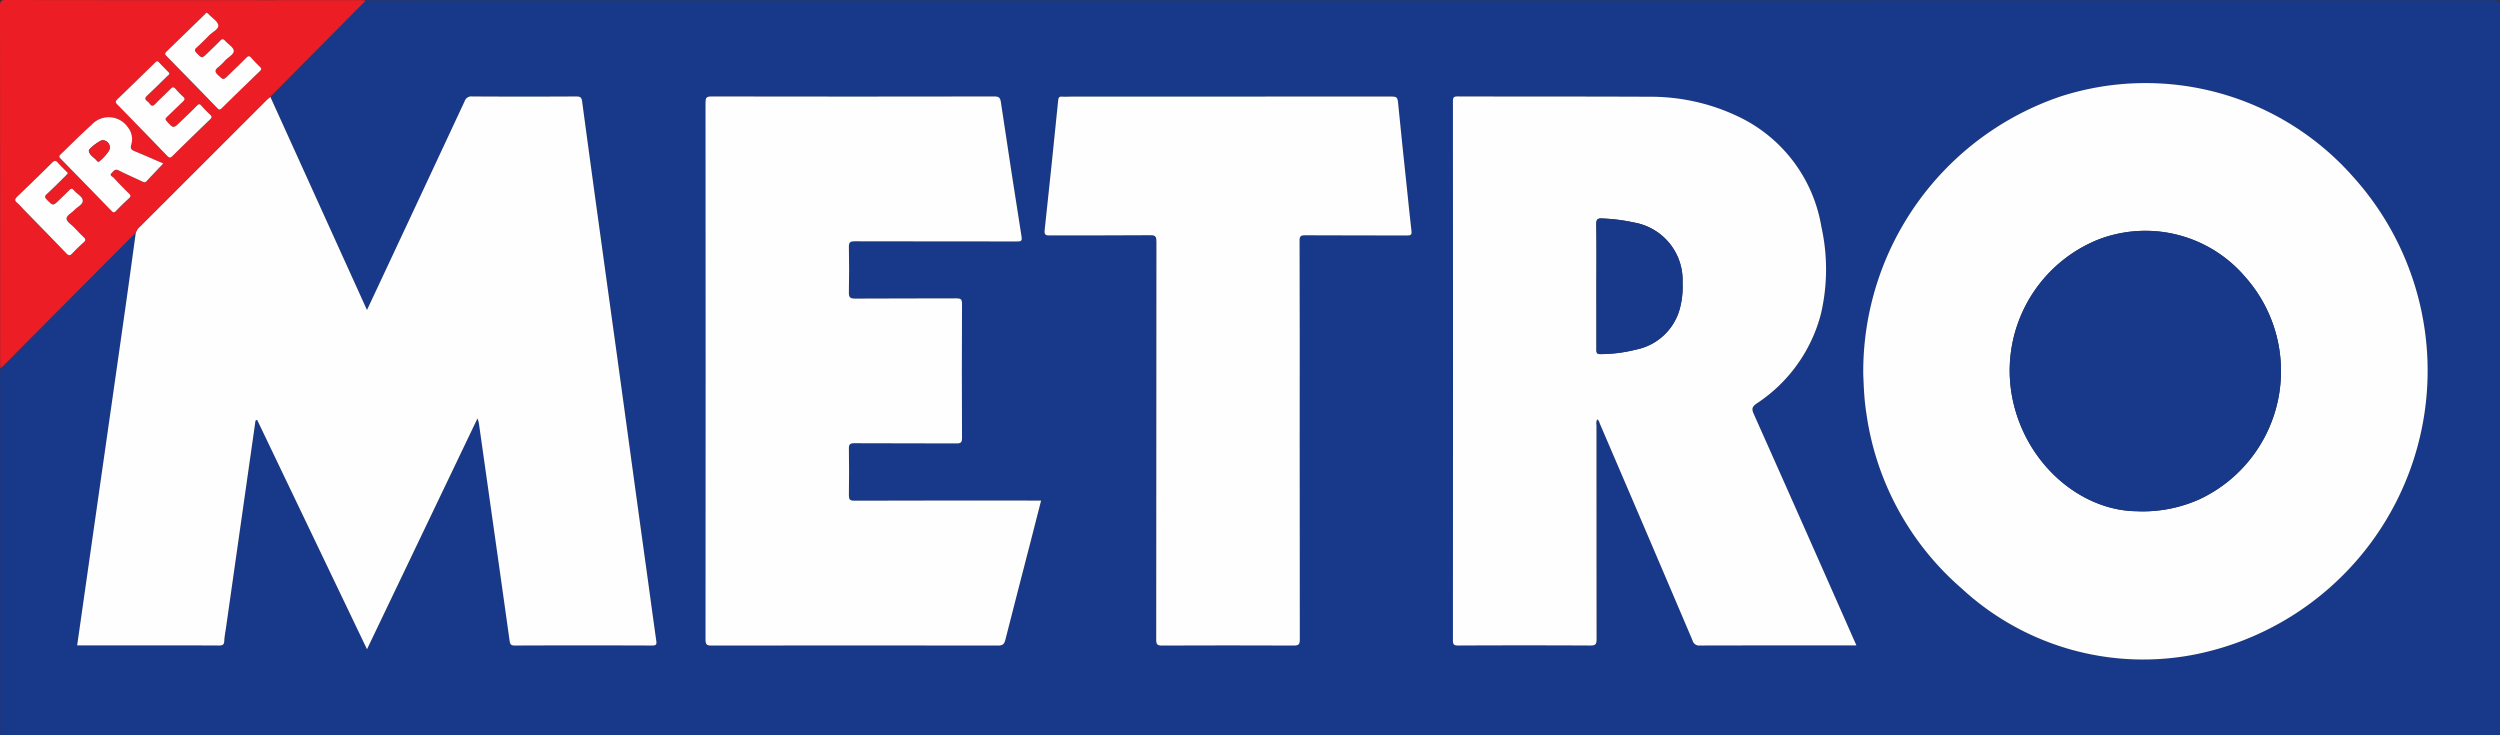
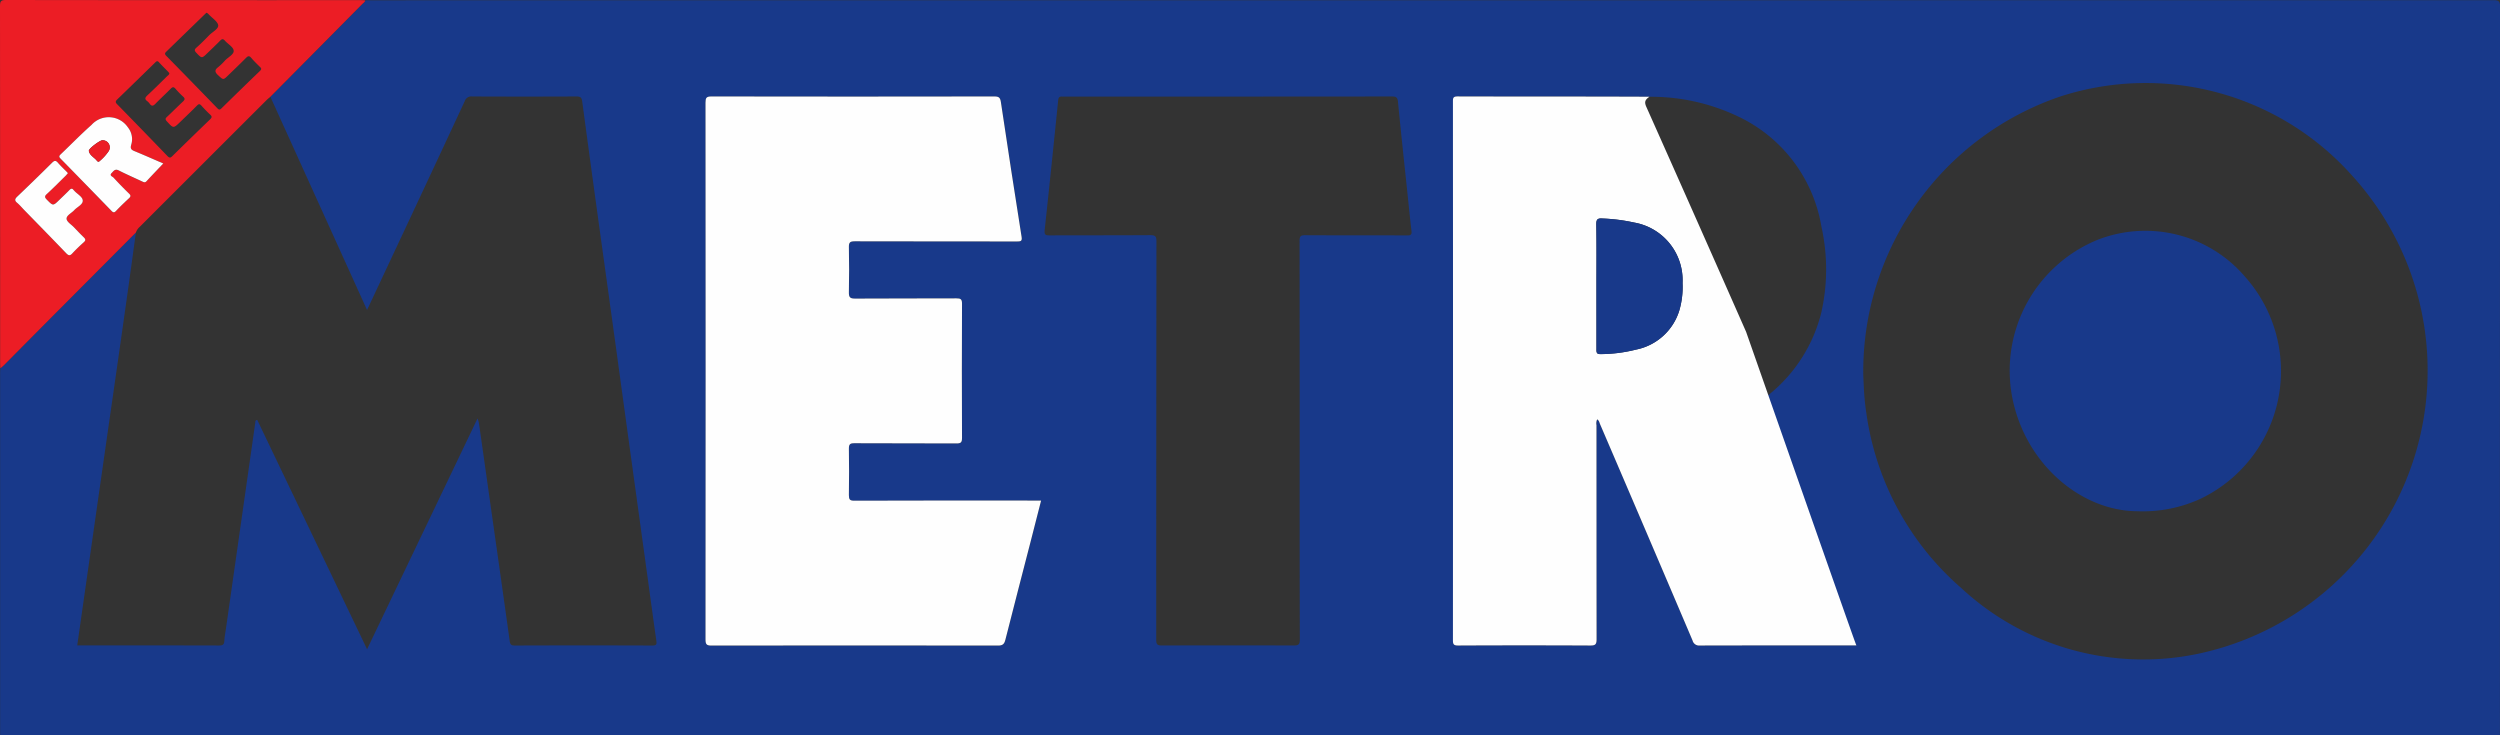
<svg xmlns="http://www.w3.org/2000/svg" width="141.144" height="41.521" viewBox="0 0 141.144 41.521">
  <rect x="0" y="0" width="141.144" height="41.521" fill="#333333" stroke="none" />
  <g id="Group_21" data-name="Group 21" transform="translate(-5616.223 -1482.663)">
    <path id="Path_48" data-name="Path 48" d="M5757.363,1524.184H5616.23q0-10.189,0-20.38c0-.114.006-.228.009-.342.071-.062.146-.12.213-.187q1.317-1.326,2.633-2.654l4.811-4.832c-.184,1.328-.364,2.657-.552,3.985q-.465,3.291-.94,6.583-.444,3.108-.889,6.215c-.309,2.166-.618,4.332-.932,6.53h3.206c1.6,0,3.2,0,4.8.005.2,0,.285-.045.3-.257.013-.255.066-.509.1-.763q.823-5.78,1.646-11.557c.009-.057-.019-.141.112-.157l6.2,12.945,6.237-13.031a2.2,2.2,0,0,1,.076.248q.378,2.655.752,5.312.5,3.505.988,7.009c.025.177.075.252.278.252q3.887-.014,7.773,0c.243,0,.254-.084.226-.278-.166-1.168-.323-2.338-.484-3.506q-.444-3.223-.889-6.447t-.881-6.419q-.471-3.422-.946-6.842-.5-3.619-.986-7.241c-.029-.214-.113-.267-.323-.266q-2.945.014-5.888,0a.392.392,0,0,0-.422.272q-2.158,4.64-4.334,9.271c-.385.823-.771,1.644-1.178,2.513l-5.457-12.036q2.595-2.613,5.188-5.229c.065-.066.153-.116.179-.215.086,0,.172-.005.257-.005q59.943,0,119.886-.007c.292,0,.372.066.372.367q-.012,20.386-.007,40.773C5757.36,1523.937,5757.362,1524.06,5757.363,1524.184Zm-35.945-20.356c.012.234.025.682.058,1.128.026.351.064.7.119,1.05a16.011,16.011,0,0,0,5.369,9.868,15.1,15.1,0,0,0,13.311,3.709,16.341,16.341,0,0,0,8.765-26.98,15.62,15.62,0,0,0-16.474-4.5A16.406,16.406,0,0,0,5721.418,1503.828Zm-.387,15.274c-.07-.161-.118-.274-.167-.386q-2.809-6.346-5.628-12.69c-.128-.289-.077-.409.169-.582a8.639,8.639,0,0,0,3.627-5.058,11.068,11.068,0,0,0,.024-4.928,8.4,8.4,0,0,0-4.707-6.221,11.444,11.444,0,0,0-5-1.111c-3.611-.022-7.222-.006-10.832-.018-.256,0-.261.1-.261.3q0,15.2,0,30.4c0,.232.047.3.291.3q3.729-.015,7.459,0c.283,0,.36-.059.36-.354q-.018-6.044-.006-12.087a.541.541,0,0,1,.04-.328c.114.072.124.183.163.274q2.616,6.1,5.222,12.213a.378.378,0,0,0,.41.282c2.839-.01,5.678-.007,8.517-.007ZM5675,1510.927h-.339q-5.1,0-10.2.007c-.26,0-.313-.072-.308-.316q.023-1.314,0-2.629c0-.236.059-.3.3-.3,1.924.01,3.849,0,5.773.012.248,0,.315-.056.314-.312q-.017-3.784,0-7.571c0-.265-.078-.308-.319-.307-1.905.009-3.81,0-5.715.013-.3,0-.359-.087-.353-.366q.027-1.271,0-2.542c0-.261.064-.328.326-.327,3.058.009,6.116,0,9.174.009.2,0,.29-.011.251-.256q-.6-3.805-1.17-7.615c-.038-.256-.12-.316-.366-.315q-7.988.01-15.976,0c-.286,0-.333.081-.333.346q.012,15.157,0,30.315c0,.274.062.341.339.34q8.087-.014,16.175,0c.265,0,.353-.084.414-.324.469-1.851.95-3.7,1.427-5.55C5674.608,1512.475,5674.8,1511.713,5675,1510.927Zm14.6-3.413q0-5.628-.006-11.258c0-.246.053-.314.309-.313,1.924.012,3.848,0,5.773.012.2,0,.26-.05.236-.253-.085-.718-.156-1.438-.231-2.158-.18-1.713-.365-3.426-.532-5.14-.024-.254-.119-.294-.349-.294q-9.074.009-18.148.005c-.152,0-.3.009-.457,0s-.213.046-.229.2c-.248,2.443-.5,4.886-.763,7.327-.032.3.068.311.305.31,1.886-.007,3.772,0,5.658-.013.3,0,.347.088.346.361q-.011,11.242-.012,22.487c0,.269.078.32.328.319q3.716-.014,7.431,0c.267,0,.349-.052.348-.337Q5689.594,1513.144,5689.6,1507.514Z" fill="#18398a" />
-     <path id="Path_49" data-name="Path 49" d="M5631.485,1488.129l5.457,12.036c.407-.869.793-1.69,1.178-2.513q2.17-4.633,4.334-9.271a.392.392,0,0,1,.422-.272q2.944.016,5.888,0c.21,0,.294.052.323.266q.485,3.623.986,7.241.471,3.422.946,6.842.442,3.209.881,6.419t.889,6.447c.161,1.168.318,2.338.484,3.506.028.194.017.278-.226.278q-3.886-.016-7.773,0c-.2,0-.253-.075-.278-.252q-.489-3.5-.988-7.009-.375-2.656-.752-5.312a2.2,2.2,0,0,0-.076-.248l-6.237,13.031-6.2-12.945c-.131.016-.1.1-.112.157q-.823,5.778-1.646,11.557c-.036.254-.089.508-.1.763-.011.212-.093.258-.3.257-1.6-.009-3.2-.005-4.8-.005h-3.206c.314-2.2.623-4.364.932-6.53q.444-3.107.889-6.215.472-3.293.94-6.583c.188-1.328.368-2.657.552-3.985a.716.716,0,0,1,.219-.323q3.579-3.574,7.157-7.152C5631.339,1488.247,5631.414,1488.191,5631.485,1488.129Z" fill="#fefefe" />
-     <path id="Path_50" data-name="Path 50" d="M5721.418,1503.828a16.406,16.406,0,0,1,11.148-15.722,15.62,15.62,0,0,1,16.474,4.5,16.341,16.341,0,0,1-8.765,26.98,15.1,15.1,0,0,1-13.311-3.709,16.011,16.011,0,0,1-5.369-9.868c-.055-.348-.093-.7-.119-1.05C5721.443,1504.51,5721.43,1504.062,5721.418,1503.828Zm15.461,7.7a7.809,7.809,0,0,0,3.548-.689,7.994,7.994,0,0,0,2.559-12.535,7.4,7.4,0,0,0-8.354-2.093,7.979,7.979,0,0,0-4.734,9.21C5730.741,1509,5733.79,1511.505,5736.879,1511.526Z" fill="#fefefe" />
-     <path id="Path_51" data-name="Path 51" d="M5721.031,1519.1h-.323c-2.839,0-5.678,0-8.517.007a.378.378,0,0,1-.41-.282q-2.6-6.111-5.222-12.213c-.039-.091-.049-.2-.163-.274a.541.541,0,0,0-.04.328q0,6.044.006,12.087c0,.3-.077.355-.36.354q-3.73-.018-7.459,0c-.244,0-.292-.066-.291-.3q.009-15.2,0-30.4c0-.194,0-.3.261-.3,3.61.012,7.221,0,10.832.018a11.444,11.444,0,0,1,5,1.111,8.4,8.4,0,0,1,4.707,6.221,11.068,11.068,0,0,1-.024,4.928,8.639,8.639,0,0,1-3.627,5.058c-.246.173-.3.293-.169.582q2.828,6.339,5.628,12.69C5720.913,1518.828,5720.961,1518.941,5721.031,1519.1Zm-14.677-20.291c0,1.2,0,2.4,0,3.6,0,.173.026.249.23.245a8.25,8.25,0,0,0,2-.254,3.21,3.21,0,0,0,2.454-2.231,4.7,4.7,0,0,0,.177-1.525,3.306,3.306,0,0,0-2.736-3.418,10.065,10.065,0,0,0-1.781-.228c-.267-.018-.358.034-.354.326C5706.365,1496.487,5706.354,1497.649,5706.354,1498.811Z" fill="#fefefe" />
+     <path id="Path_51" data-name="Path 51" d="M5721.031,1519.1h-.323c-2.839,0-5.678,0-8.517.007a.378.378,0,0,1-.41-.282q-2.6-6.111-5.222-12.213c-.039-.091-.049-.2-.163-.274a.541.541,0,0,0-.04.328q0,6.044.006,12.087c0,.3-.077.355-.36.354q-3.73-.018-7.459,0c-.244,0-.292-.066-.291-.3q.009-15.2,0-30.4c0-.194,0-.3.261-.3,3.61.012,7.221,0,10.832.018c-.246.173-.3.293-.169.582q2.828,6.339,5.628,12.69C5720.913,1518.828,5720.961,1518.941,5721.031,1519.1Zm-14.677-20.291c0,1.2,0,2.4,0,3.6,0,.173.026.249.23.245a8.25,8.25,0,0,0,2-.254,3.21,3.21,0,0,0,2.454-2.231,4.7,4.7,0,0,0,.177-1.525,3.306,3.306,0,0,0-2.736-3.418,10.065,10.065,0,0,0-1.781-.228c-.267-.018-.358.034-.354.326C5706.365,1496.487,5706.354,1497.649,5706.354,1498.811Z" fill="#fefefe" />
    <path id="Path_52" data-name="Path 52" d="M5675,1510.927c-.2.786-.394,1.548-.59,2.309-.477,1.85-.958,3.7-1.427,5.55-.061.24-.149.324-.414.324q-8.087-.015-16.175,0c-.277,0-.339-.066-.339-.34q.012-15.158,0-30.315c0-.265.047-.347.333-.346q7.987.015,15.976,0c.246,0,.328.059.366.315q.567,3.81,1.17,7.615c.039.245-.056.256-.251.256-3.058-.005-6.116,0-9.174-.009-.262,0-.331.066-.326.327q.026,1.271,0,2.542c-.006.279.051.369.353.366,1.905-.016,3.81,0,5.715-.013.241,0,.321.042.319.307q-.018,3.786,0,7.571c0,.256-.066.313-.314.312-1.924-.011-3.849,0-5.773-.012-.24,0-.3.066-.3.3q.021,1.314,0,2.629c0,.244.048.317.308.316q5.1-.015,10.2-.007Z" fill="#fefefe" />
-     <path id="Path_53" data-name="Path 53" d="M5689.6,1507.514q0,5.629.007,11.258c0,.285-.081.338-.348.337q-3.716-.016-7.431,0c-.25,0-.329-.05-.328-.319q.012-11.244.012-22.487c0-.273-.044-.363-.346-.361-1.886.017-3.772.006-5.658.013-.237,0-.337-.012-.305-.31.268-2.441.515-4.884.763-7.327.016-.158.072-.217.229-.2s.3,0,.457,0q9.075,0,18.148-.005c.23,0,.325.04.349.294.167,1.714.352,3.427.532,5.14.075.72.146,1.44.231,2.158.024.2-.033.253-.236.253-1.925-.008-3.849,0-5.773-.012-.256,0-.31.067-.309.313Q5689.609,1501.886,5689.6,1507.514Z" fill="#fefefe" />
    <path id="Path_54" data-name="Path 54" d="M5631.485,1488.129c-.071.062-.146.118-.212.185q-3.579,3.575-7.157,7.152a.716.716,0,0,0-.219.323l-4.811,4.832q-1.318,1.326-2.633,2.654c-.067.067-.142.125-.213.187,0-.1-.009-.19-.009-.285q0-10.086-.008-20.173c0-.274.063-.341.34-.341q10,.014,20,.008c.1,0,.19.009.284.014-.026.1-.114.149-.179.215Q5634.081,1485.516,5631.485,1488.129Zm-6.043,3.764c-.52-.224-1.065-.467-1.617-.691-.189-.077-.26-.149-.193-.371a1.06,1.06,0,0,0-.186-.972,1.307,1.307,0,0,0-2.063-.136c-.6.529-1.156,1.106-1.736,1.656-.1.1-.1.15,0,.248q1.441,1.467,2.871,2.945c.09.093.148.114.25.008.236-.248.483-.487.735-.719.114-.1.1-.168,0-.271-.3-.294-.592-.594-.874-.9-.058-.062-.25-.112-.1-.259.109-.106.187-.254.4-.142.429.224.876.413,1.315.619.088.041.164.082.252-.013C5624.807,1492.558,5625.123,1492.229,5625.442,1491.893Zm2.44-8.513c-.039.035-.074.065-.108.1q-1.075,1.044-2.152,2.089c-.087.084-.12.139-.014.246q1.452,1.477,2.892,2.966c.088.091.139.086.227,0q1.08-1.061,2.171-2.111c.088-.086.1-.142,0-.23-.172-.165-.34-.334-.495-.514-.112-.131-.184-.1-.291.007-.328.331-.667.653-1,.978-.29.283-.279.271-.574,0-.189-.173-.209-.294,0-.455a3.313,3.313,0,0,0,.39-.378c.173-.186.508-.342.488-.553s-.325-.372-.494-.565c-.1-.115-.168-.106-.272,0-.231.239-.476.466-.715.7-.322.312-.317.307-.624-.013-.107-.112-.129-.178,0-.292.248-.222.485-.457.718-.7.184-.188.538-.359.513-.565s-.34-.407-.528-.609a.678.678,0,0,0-.061-.059A.558.558,0,0,0,5627.882,1483.38Zm-2.1,3.412c-.021-.025-.044-.055-.069-.081-.172-.178-.35-.351-.516-.534-.1-.112-.16-.037-.229.031-.709.691-1.416,1.384-2.129,2.071-.1.1-.113.161,0,.272q1.428,1.458,2.844,2.929c.1.1.162.107.266,0q1.059-1.041,2.128-2.071c.1-.1.137-.161.016-.271-.175-.161-.339-.334-.5-.512-.09-.1-.145-.106-.245-.005-.307.312-.626.612-.94.917-.4.386-.394.382-.767-.028-.1-.108-.084-.16.011-.249.305-.287.6-.584.905-.87.1-.095.124-.164.01-.268a5.21,5.21,0,0,1-.437-.45c-.1-.115-.166-.108-.27,0-.279.285-.576.554-.854.841-.121.126-.215.171-.331.006a.624.624,0,0,0-.138-.144c-.158-.117-.125-.206.007-.329.376-.35.74-.713,1.106-1.073C5625.7,1486.925,5625.779,1486.89,5625.783,1486.792Zm-5.724,5.646c-.041-.044-.072-.08-.106-.113-.153-.157-.315-.3-.457-.471-.119-.14-.2-.144-.333-.008q-.97.968-1.964,1.91c-.137.13-.179.212-.016.35s.28.284.42.427c.79.811,1.583,1.618,2.366,2.436.131.137.207.141.334,0,.208-.222.429-.432.655-.636.111-.1.1-.169,0-.268-.192-.184-.375-.379-.559-.571-.151-.158-.41-.313-.418-.48-.01-.195.283-.322.434-.489.165-.182.482-.326.48-.533s-.316-.373-.482-.565a.513.513,0,0,1-.039-.041c-.076-.1-.143-.089-.229,0-.185.191-.38.373-.571.559-.361.351-.356.345-.71-.015-.118-.121-.136-.189,0-.313.364-.335.712-.687,1.065-1.034C5619.976,1492.54,5620.015,1492.489,5620.059,1492.438Z" fill="#ec1d25" />
    <path id="Path_55" data-name="Path 55" d="M5736.879,1511.526c-3.089-.021-6.138-2.525-6.981-6.107a7.979,7.979,0,0,1,4.734-9.21,7.4,7.4,0,0,1,8.354,2.093,7.994,7.994,0,0,1-2.559,12.535A7.809,7.809,0,0,1,5736.879,1511.526Z" fill="#18398a" />
    <path id="Path_56" data-name="Path 56" d="M5706.354,1498.811c0-1.162.011-2.324-.008-3.485,0-.292.087-.344.354-.326a10.065,10.065,0,0,1,1.781.228,3.306,3.306,0,0,1,2.736,3.418,4.7,4.7,0,0,1-.177,1.525,3.21,3.21,0,0,1-2.454,2.231,8.25,8.25,0,0,1-2,.254c-.2,0-.231-.072-.23-.245C5706.357,1501.211,5706.354,1500.011,5706.354,1498.811Z" fill="#18398a" />
    <path id="Path_57" data-name="Path 57" d="M5625.442,1491.893c-.319.336-.635.665-.945,1-.088.1-.164.054-.252.013-.439-.206-.886-.4-1.315-.619-.215-.112-.293.036-.4.142-.151.147.041.2.1.259.282.309.575.609.874.9.106.1.115.167,0,.271-.252.232-.5.471-.735.719-.1.106-.16.085-.25-.008q-1.431-1.476-2.871-2.945c-.1-.1-.1-.152,0-.248.58-.55,1.137-1.127,1.736-1.656a1.307,1.307,0,0,1,2.063.136,1.06,1.06,0,0,1,.186.972c-.067.222,0,.294.193.371C5624.377,1491.426,5624.922,1491.669,5625.442,1491.893Zm-3.445-1.31c-.134,0-.781.476-.759.6.044.25.3.361.451.548.046.059.1.088.164.02a2.751,2.751,0,0,0,.512-.569A.4.4,0,0,0,5622,1490.583Z" fill="#fefefe" />
-     <path id="Path_58" data-name="Path 58" d="M5627.882,1483.38a.558.558,0,0,1,.076.043.678.678,0,0,1,.061.059c.188.2.5.388.528.609s-.329.377-.513.565c-.233.239-.47.474-.718.7-.128.114-.106.18,0,.292.307.32.3.325.624.013.239-.232.484-.459.715-.7.1-.107.171-.116.272,0,.169.193.474.363.494.565s-.315.367-.488.553a3.313,3.313,0,0,1-.39.378c-.211.161-.191.282,0,.455.295.271.284.283.574,0,.333-.325.672-.647,1-.978.107-.109.179-.138.291-.007.155.18.323.349.495.514.091.088.084.144,0,.23q-1.091,1.05-2.171,2.111c-.088.086-.139.091-.227,0q-1.441-1.488-2.892-2.966c-.106-.107-.073-.162.014-.246q1.078-1.043,2.152-2.089C5627.808,1483.445,5627.843,1483.415,5627.882,1483.38Z" fill="#fefefe" />
-     <path id="Path_59" data-name="Path 59" d="M5625.783,1486.792c0,.1-.082.133-.134.184-.366.36-.73.723-1.106,1.073-.132.123-.165.212-.007.329a.624.624,0,0,1,.138.144c.116.165.21.12.331-.006.278-.287.575-.556.854-.841.1-.106.17-.113.27,0a5.21,5.21,0,0,0,.437.45c.114.1.091.173-.01.268-.305.286-.6.583-.905.87-.095.089-.11.141-.011.249.373.41.368.414.767.028.314-.3.633-.6.94-.917.1-.1.155-.1.245.005.158.178.322.351.5.512.121.11.083.175-.016.271q-1.07,1.029-2.128,2.071c-.1.1-.165.1-.266,0q-1.417-1.47-2.844-2.929c-.108-.111-.1-.171,0-.272.713-.687,1.42-1.38,2.129-2.071.069-.068.127-.143.229-.031.166.183.344.356.516.534C5625.739,1486.737,5625.762,1486.767,5625.783,1486.792Z" fill="#fefefe" />
    <path id="Path_60" data-name="Path 60" d="M5620.059,1492.438c-.044.051-.083.1-.129.147-.353.347-.7.7-1.065,1.034-.136.124-.118.192,0,.313.354.36.349.366.71.015.191-.186.386-.368.571-.559.086-.087.153-.1.229,0a.513.513,0,0,0,.039.041c.166.192.48.343.482.565s-.315.351-.48.533c-.151.167-.444.294-.434.489.008.167.267.322.418.48.184.192.367.387.559.571.1.1.11.167,0,.268-.226.2-.447.414-.655.636-.127.137-.2.133-.334,0-.783-.818-1.576-1.625-2.366-2.436-.14-.143-.268-.3-.42-.427s-.121-.22.016-.35q.991-.944,1.964-1.91c.136-.136.214-.132.333.008.142.166.3.314.457.471C5619.987,1492.358,5620.018,1492.394,5620.059,1492.438Z" fill="#fefefe" />
    <path id="Path_61" data-name="Path 61" d="M5622,1490.583a.4.4,0,0,1,.368.6,2.751,2.751,0,0,1-.512.569c-.065.068-.118.039-.164-.02-.148-.187-.407-.3-.451-.548C5621.216,1491.059,5621.863,1490.587,5622,1490.583Z" fill="#ec1d25" />
  </g>
</svg>